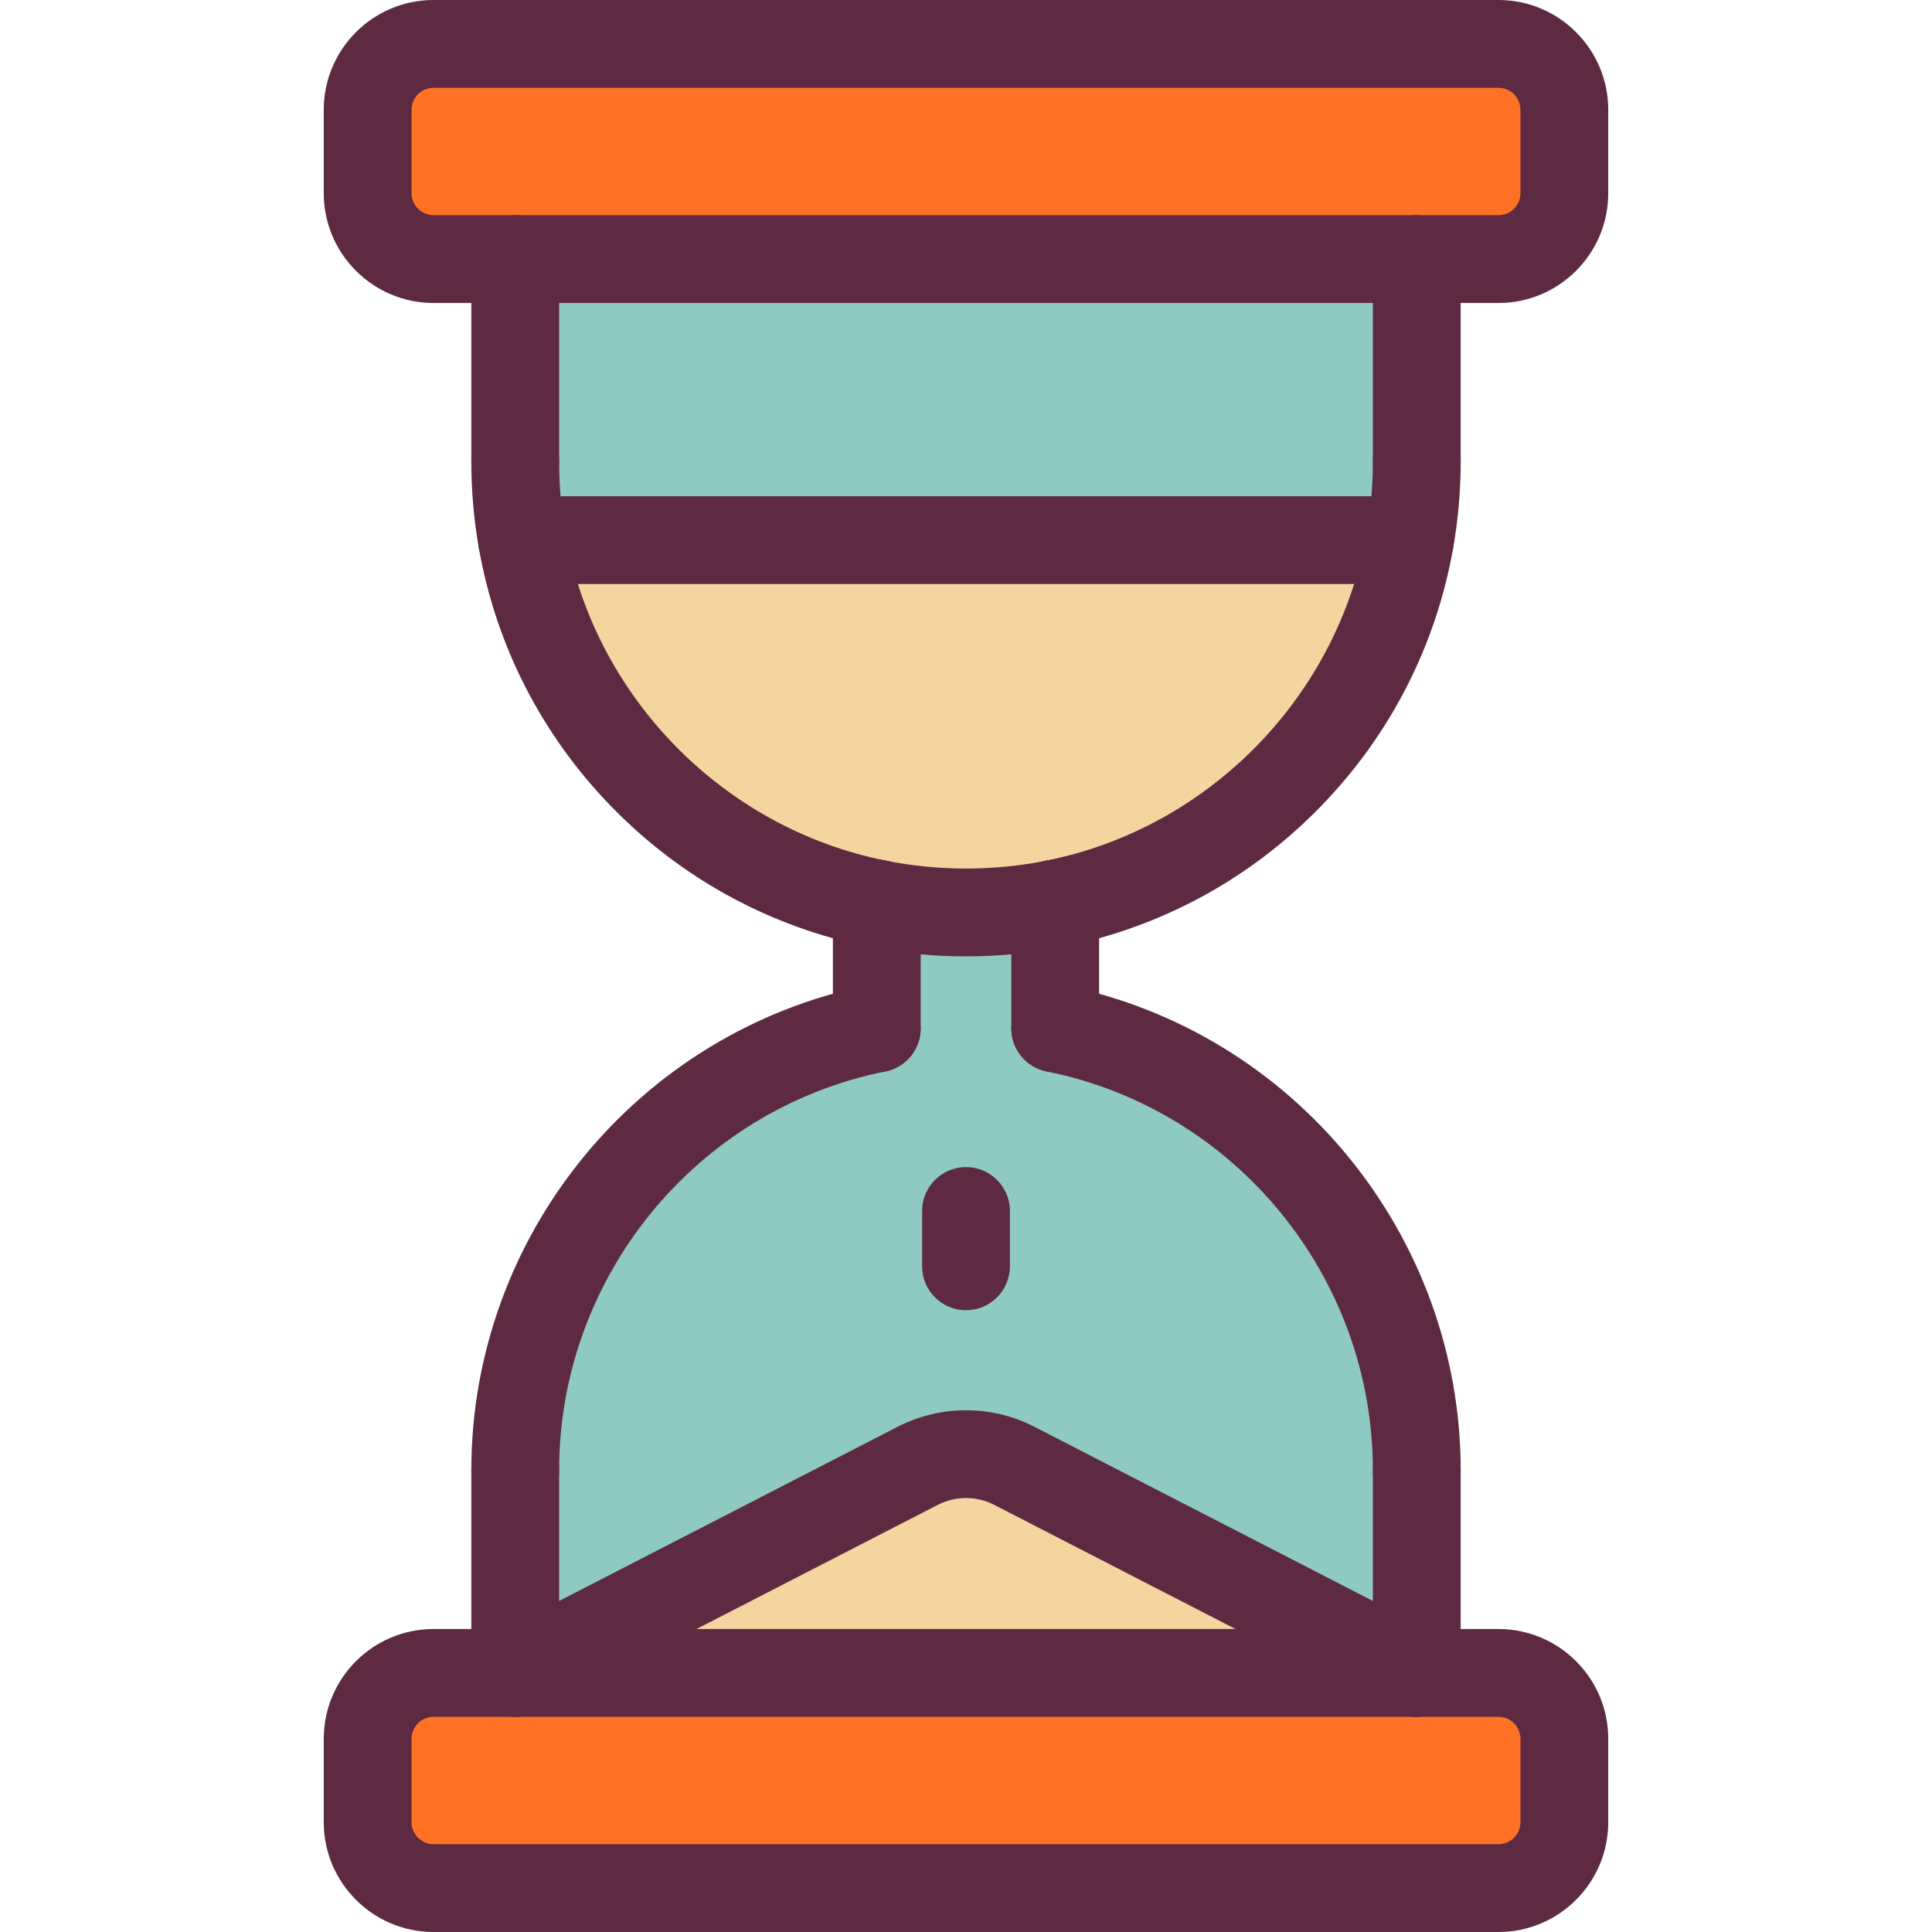
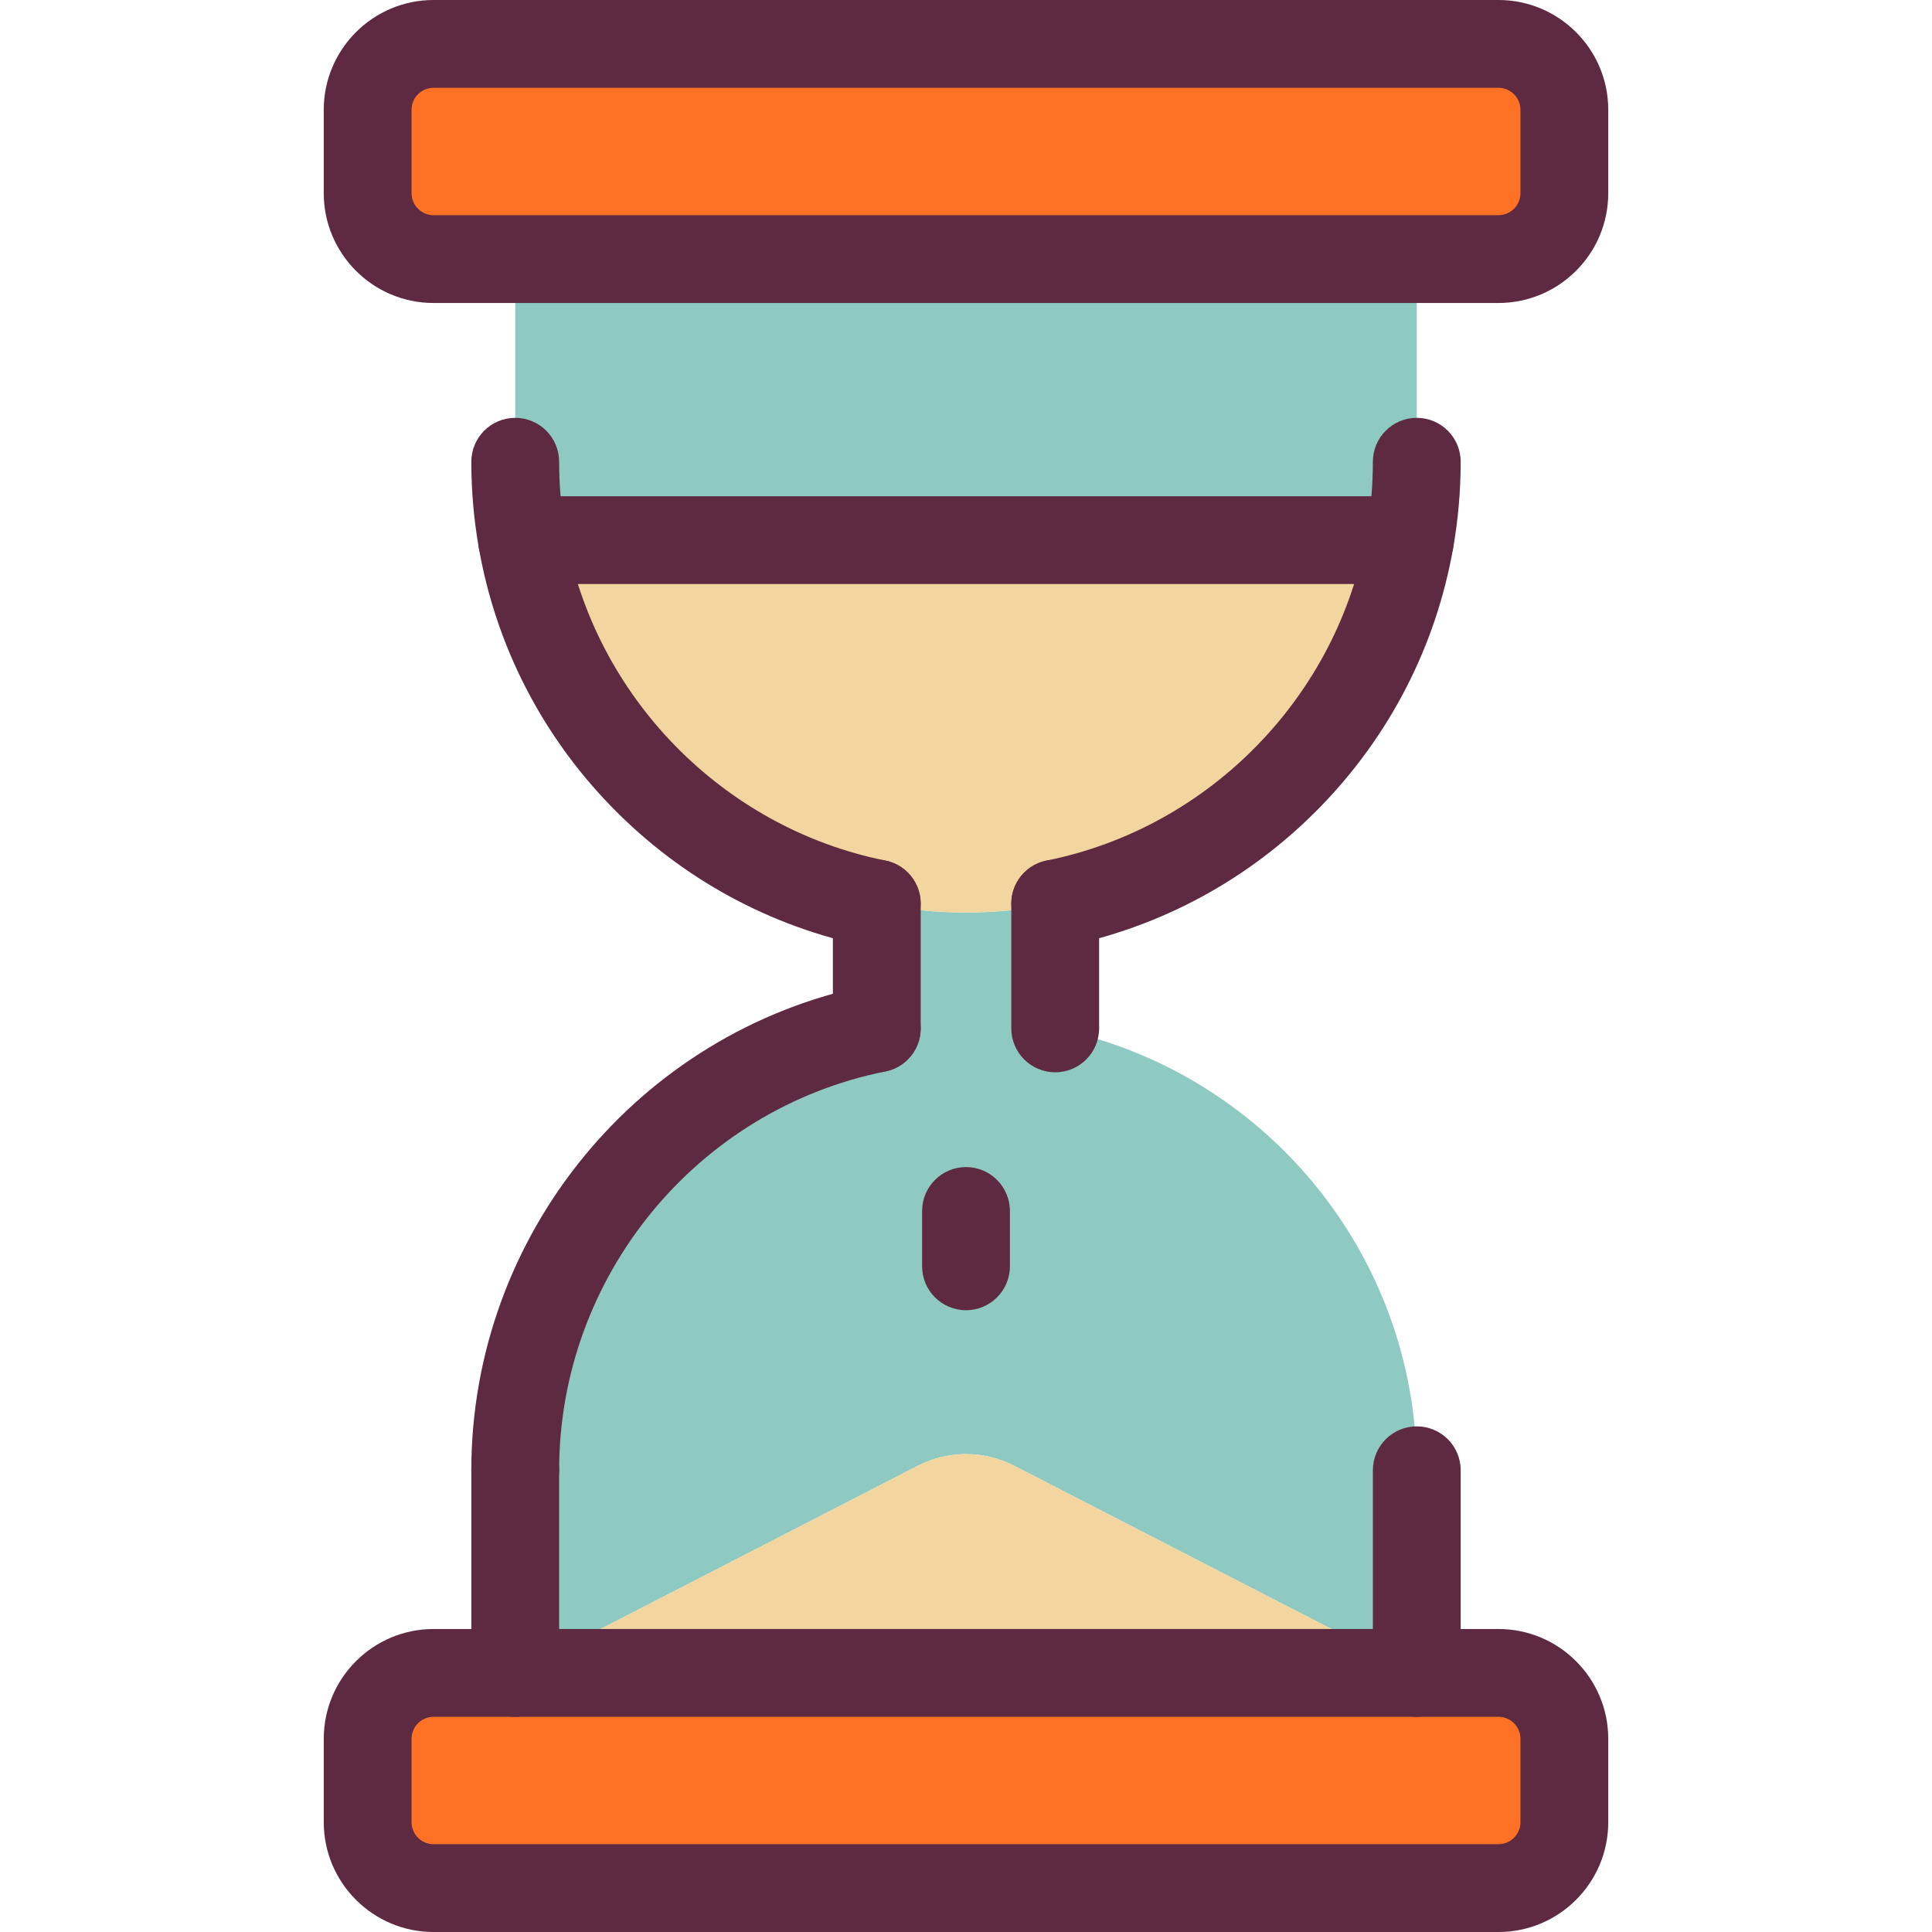
<svg xmlns="http://www.w3.org/2000/svg" version="1.1" id="Layer_1" viewBox="0 0 440.039 440.039" xml:space="preserve" width="512" height="512">
  <g id="_x30_1._Hourglass_1_">
    <g id="XMLID_2_">
      <g>
        <g>
          <path style="fill:#FF7124;" d="M356.299,396.03v19.01c0,8.28-6.71,15-15,15H98.74c-8.29,0-15-6.72-15-15v-19.01      c0-8.28,6.71-15,15-15h18.61h205.34h18.61C349.59,381.03,356.299,387.75,356.299,396.03z" />
        </g>
        <g>
          <path style="fill:#FF7124;" d="M356.299,25v19.01c0,8.28-6.71,15-15,15h-18.61H117.35H98.74c-8.29,0-15-6.72-15-15V25      c0-8.28,6.71-15,15-15h242.56C349.59,10,356.299,16.719,356.299,25z" />
        </g>
        <g>
          <path style="fill:#8ECAC1;" d="M322.69,334.879v46.15l-91.69-47.18c-6.89-3.54-15.07-3.54-21.96,0l-91.69,47.18v-46.15v-0.01      c0-49.75,35.38-91.22,82.35-100.64v-28.42c6.57,1.33,13.36,2.02,20.32,2.02s13.75-0.69,20.32-2.02v28.42      c46.97,9.42,82.35,50.89,82.35,100.64V334.879z" />
        </g>
        <g>
          <path style="fill:#8ECAC1;" d="M322.69,59.009v46.16c0,6.09-0.53,12.05-1.55,17.85h-202.24c-1.02-5.8-1.55-11.76-1.55-17.85      v-46.16H322.69z" />
        </g>
        <g>
          <path style="fill:#F2D59F;" d="M322.69,381.03H117.35l91.69-47.18c6.89-3.54,15.07-3.54,21.96,0L322.69,381.03z" />
        </g>
        <g>
          <path style="fill:#F2D59F;" d="M118.899,123.02h202.24c-7.29,41.56-39.58,74.52-80.8,82.79c-6.57,1.33-13.36,2.02-20.32,2.02      s-13.75-0.69-20.32-2.02C158.48,197.54,126.189,164.579,118.899,123.02z" />
        </g>
      </g>
      <g>
        <g>
          <path style="fill:#5E2A41;" d="M199.71,215.811c-0.652,0-1.314-0.064-1.978-0.197c-22.223-4.459-42.386-15.431-58.31-31.727      c-15.947-16.322-26.45-36.773-30.373-59.14c-1.128-6.413-1.7-13.001-1.7-19.577c0-5.522,4.477-10,10-10c5.523,0,10,4.478,10,10      c0,5.418,0.471,10.841,1.398,16.117c6.535,37.253,35.838,67.278,72.919,74.718c5.415,1.087,8.924,6.357,7.837,11.771      C208.551,212.527,204.377,215.811,199.71,215.811z" />
        </g>
        <g>
          <path style="fill:#5E2A41;" d="M240.329,215.811c-4.667,0-8.84-3.283-9.794-8.035c-1.086-5.414,2.422-10.685,7.837-11.771      c37.081-7.439,66.384-37.465,72.918-74.713c0.929-5.281,1.399-10.704,1.399-16.122c0-5.522,4.477-10,10-10s10,4.478,10,10      c0,6.576-0.572,13.164-1.701,19.582c-3.922,22.362-14.425,42.813-30.372,59.135c-15.923,16.297-36.086,27.268-58.31,31.727      C241.643,215.747,240.98,215.811,240.329,215.811z" />
        </g>
        <g>
-           <path style="fill:#5E2A41;" d="M117.35,115.17c-5.523,0-10-4.478-10-10V59.01c0-5.522,4.477-10,10-10c5.523,0,10,4.478,10,10      v46.16C127.35,110.692,122.872,115.17,117.35,115.17z" />
-         </g>
+           </g>
        <g>
-           <path style="fill:#5E2A41;" d="M322.689,115.17c-5.523,0-10-4.478-10-10V59.01c0-5.522,4.477-10,10-10s10,4.478,10,10v46.16      C332.689,110.692,328.212,115.17,322.689,115.17z" />
-         </g>
+           </g>
        <g>
          <path style="fill:#5E2A41;" d="M341.299,69.01H98.74c-13.785,0-25-11.215-25-25V25c0-13.785,11.215-25,25-25h242.56      c13.785,0,25,11.215,25,25v19.01C366.299,57.795,355.084,69.01,341.299,69.01z M98.74,20c-2.757,0-5,2.243-5,5v19.01      c0,2.757,2.243,5,5,5h242.56c2.757,0,5-2.243,5-5V25c0-2.757-2.243-5-5-5H98.74z" />
        </g>
        <g>
          <path style="fill:#5E2A41;" d="M117.35,344.869c-5.523,0-10-4.478-10-10c0-53.492,38.012-99.941,90.384-110.444      c5.41-1.083,10.686,2.424,11.771,7.838c1.086,5.415-2.423,10.686-7.838,11.771c-43.062,8.636-74.316,46.838-74.316,90.835      C127.35,340.392,122.872,344.869,117.35,344.869z" />
        </g>
        <g>
-           <path style="fill:#5E2A41;" d="M322.689,344.869c-5.523,0-10-4.478-10-10c0-43.997-31.254-82.199-74.316-90.835      c-5.415-1.086-8.924-6.356-7.838-11.771c1.086-5.414,6.358-8.921,11.771-7.838c52.372,10.503,90.384,56.952,90.384,110.444      C332.689,340.392,328.212,344.869,322.689,344.869z" />
-         </g>
+           </g>
        <g>
          <path style="fill:#5E2A41;" d="M117.35,391.029c-5.523,0-10-4.478-10-10V334.88c0-5.523,4.477-10.006,10-10.006      c5.523,0,10,4.473,10,9.995v46.16C127.35,386.552,122.872,391.029,117.35,391.029z" />
        </g>
        <g>
          <path style="fill:#5E2A41;" d="M322.689,391.029c-5.523,0-10-4.478-10-10V334.88c0-5.523,4.477-10.006,10-10.006      s10,4.473,10,9.995v46.16C332.689,386.552,328.212,391.029,322.689,391.029z" />
        </g>
        <g>
          <path style="fill:#5E2A41;" d="M341.299,440.039H98.74c-13.785,0-25-11.215-25-25v-19.01c0-13.785,11.215-25,25-25h242.56      c13.785,0,25,11.215,25,25v19.01C366.299,428.824,355.084,440.039,341.299,440.039z M98.74,391.029c-2.757,0-5,2.243-5,5v19.01      c0,2.757,2.243,5,5,5h242.56c2.757,0,5-2.243,5-5v-19.01c0-2.757-2.243-5-5-5H98.74z" />
        </g>
        <g>
          <path style="fill:#5E2A41;" d="M199.7,244.23c-5.523,0-10-4.478-10-10v-28.42c0-5.522,4.477-10,10-10c5.523,0,10,4.478,10,10      v28.42C209.7,239.752,205.223,244.23,199.7,244.23z" />
        </g>
        <g>
          <path style="fill:#5E2A41;" d="M240.339,244.23c-5.523,0-10-4.478-10-10v-28.42c0-5.522,4.477-10,10-10c5.523,0,10,4.478,10,10      v28.42C250.339,239.752,245.862,244.23,240.339,244.23z" />
        </g>
        <g>
          <path style="fill:#5E2A41;" d="M321.14,133.02h-202.24c-5.523,0-10-4.477-10-10c0-5.522,4.477-10,10-10h202.24      c5.523,0,10,4.478,10,10C331.14,128.542,326.663,133.02,321.14,133.02z" />
        </g>
        <g>
-           <path style="fill:#5E2A41;" d="M322.681,391.031c-1.54,0-3.103-0.356-4.567-1.11l-91.69-47.18      c-4.008-2.059-8.8-2.058-12.815,0.003l-91.685,47.177c-4.91,2.525-10.94,0.595-13.467-4.316      c-2.527-4.911-0.594-10.94,4.317-13.467l91.69-47.18c9.743-5.005,21.369-5.006,31.105-0.003l91.695,47.183      c4.911,2.526,6.844,8.556,4.317,13.467C329.808,389.052,326.308,391.031,322.681,391.031z" />
-         </g>
+           </g>
        <g>
          <path style="fill:#5E2A41;" d="M220.02,298.42c-5.523,0-10-4.477-10-10v-12.601c0-5.522,4.477-10,10-10s10,4.478,10,10v12.601      C230.02,293.942,225.542,298.42,220.02,298.42z" />
        </g>
        <g>
-           <path style="fill:#5E2A41;" d="M220.02,217.829c-7.529,0-15.033-0.746-22.304-2.219c-5.413-1.096-8.913-6.372-7.817-11.785      c1.096-5.413,6.376-8.911,11.786-7.816c11.935,2.416,24.736,2.416,36.671,0c5.411-1.101,10.689,2.403,11.786,7.816      c1.096,5.413-2.404,10.689-7.817,11.785C235.053,217.083,227.549,217.829,220.02,217.829z" />
-         </g>
+           </g>
      </g>
    </g>
  </g>
</svg>